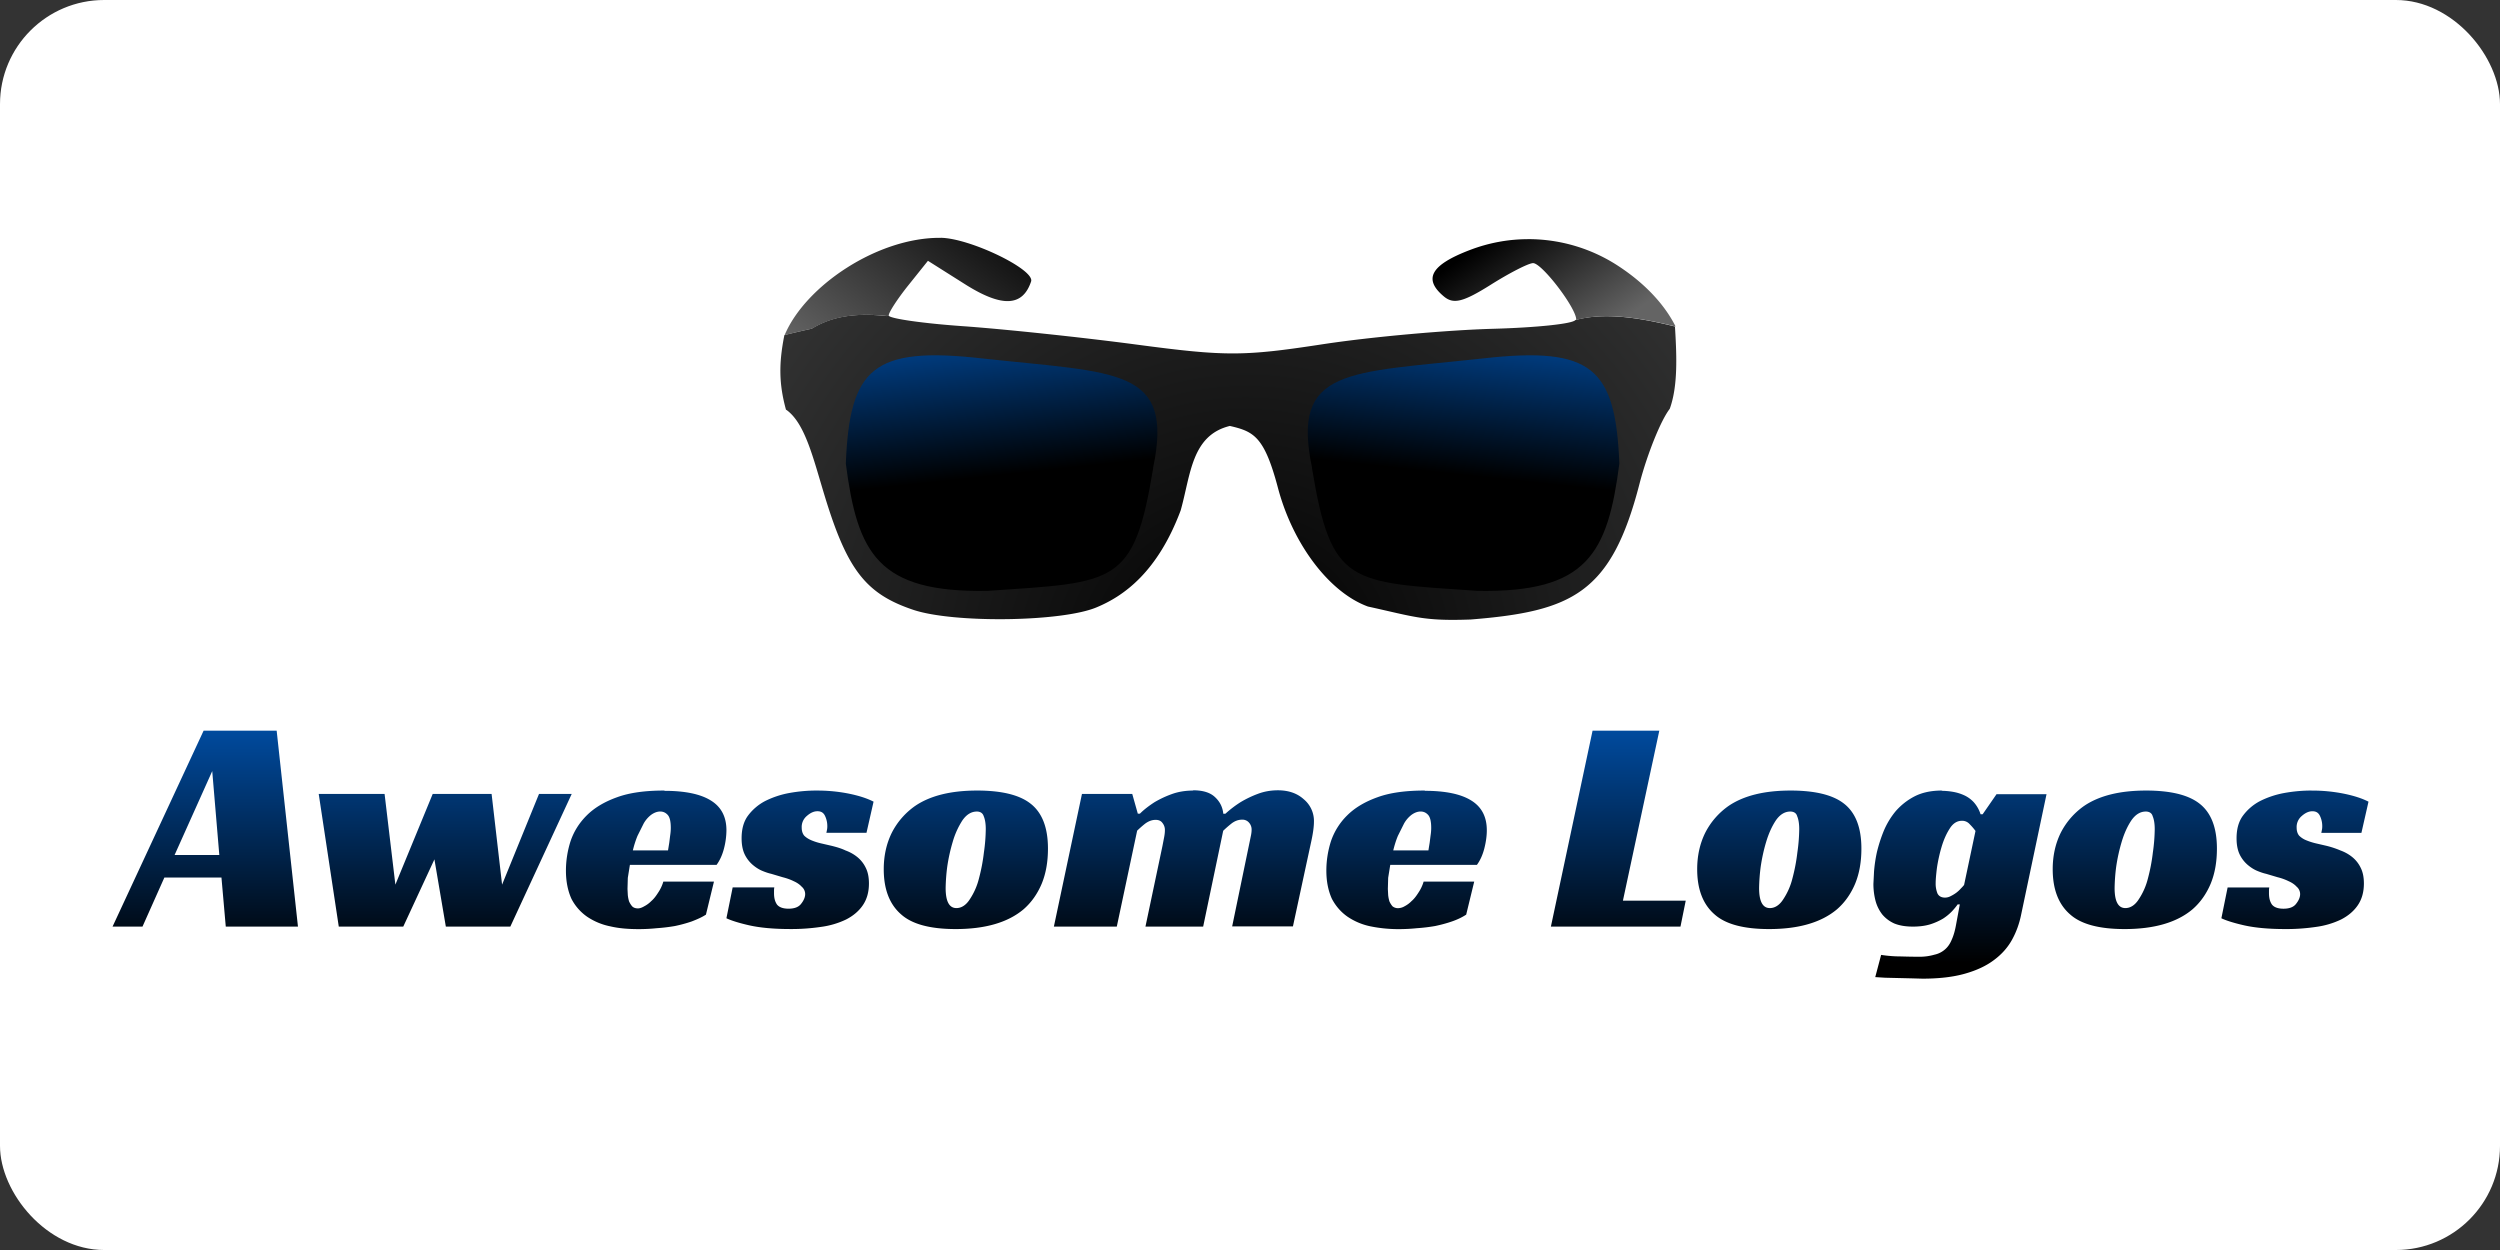
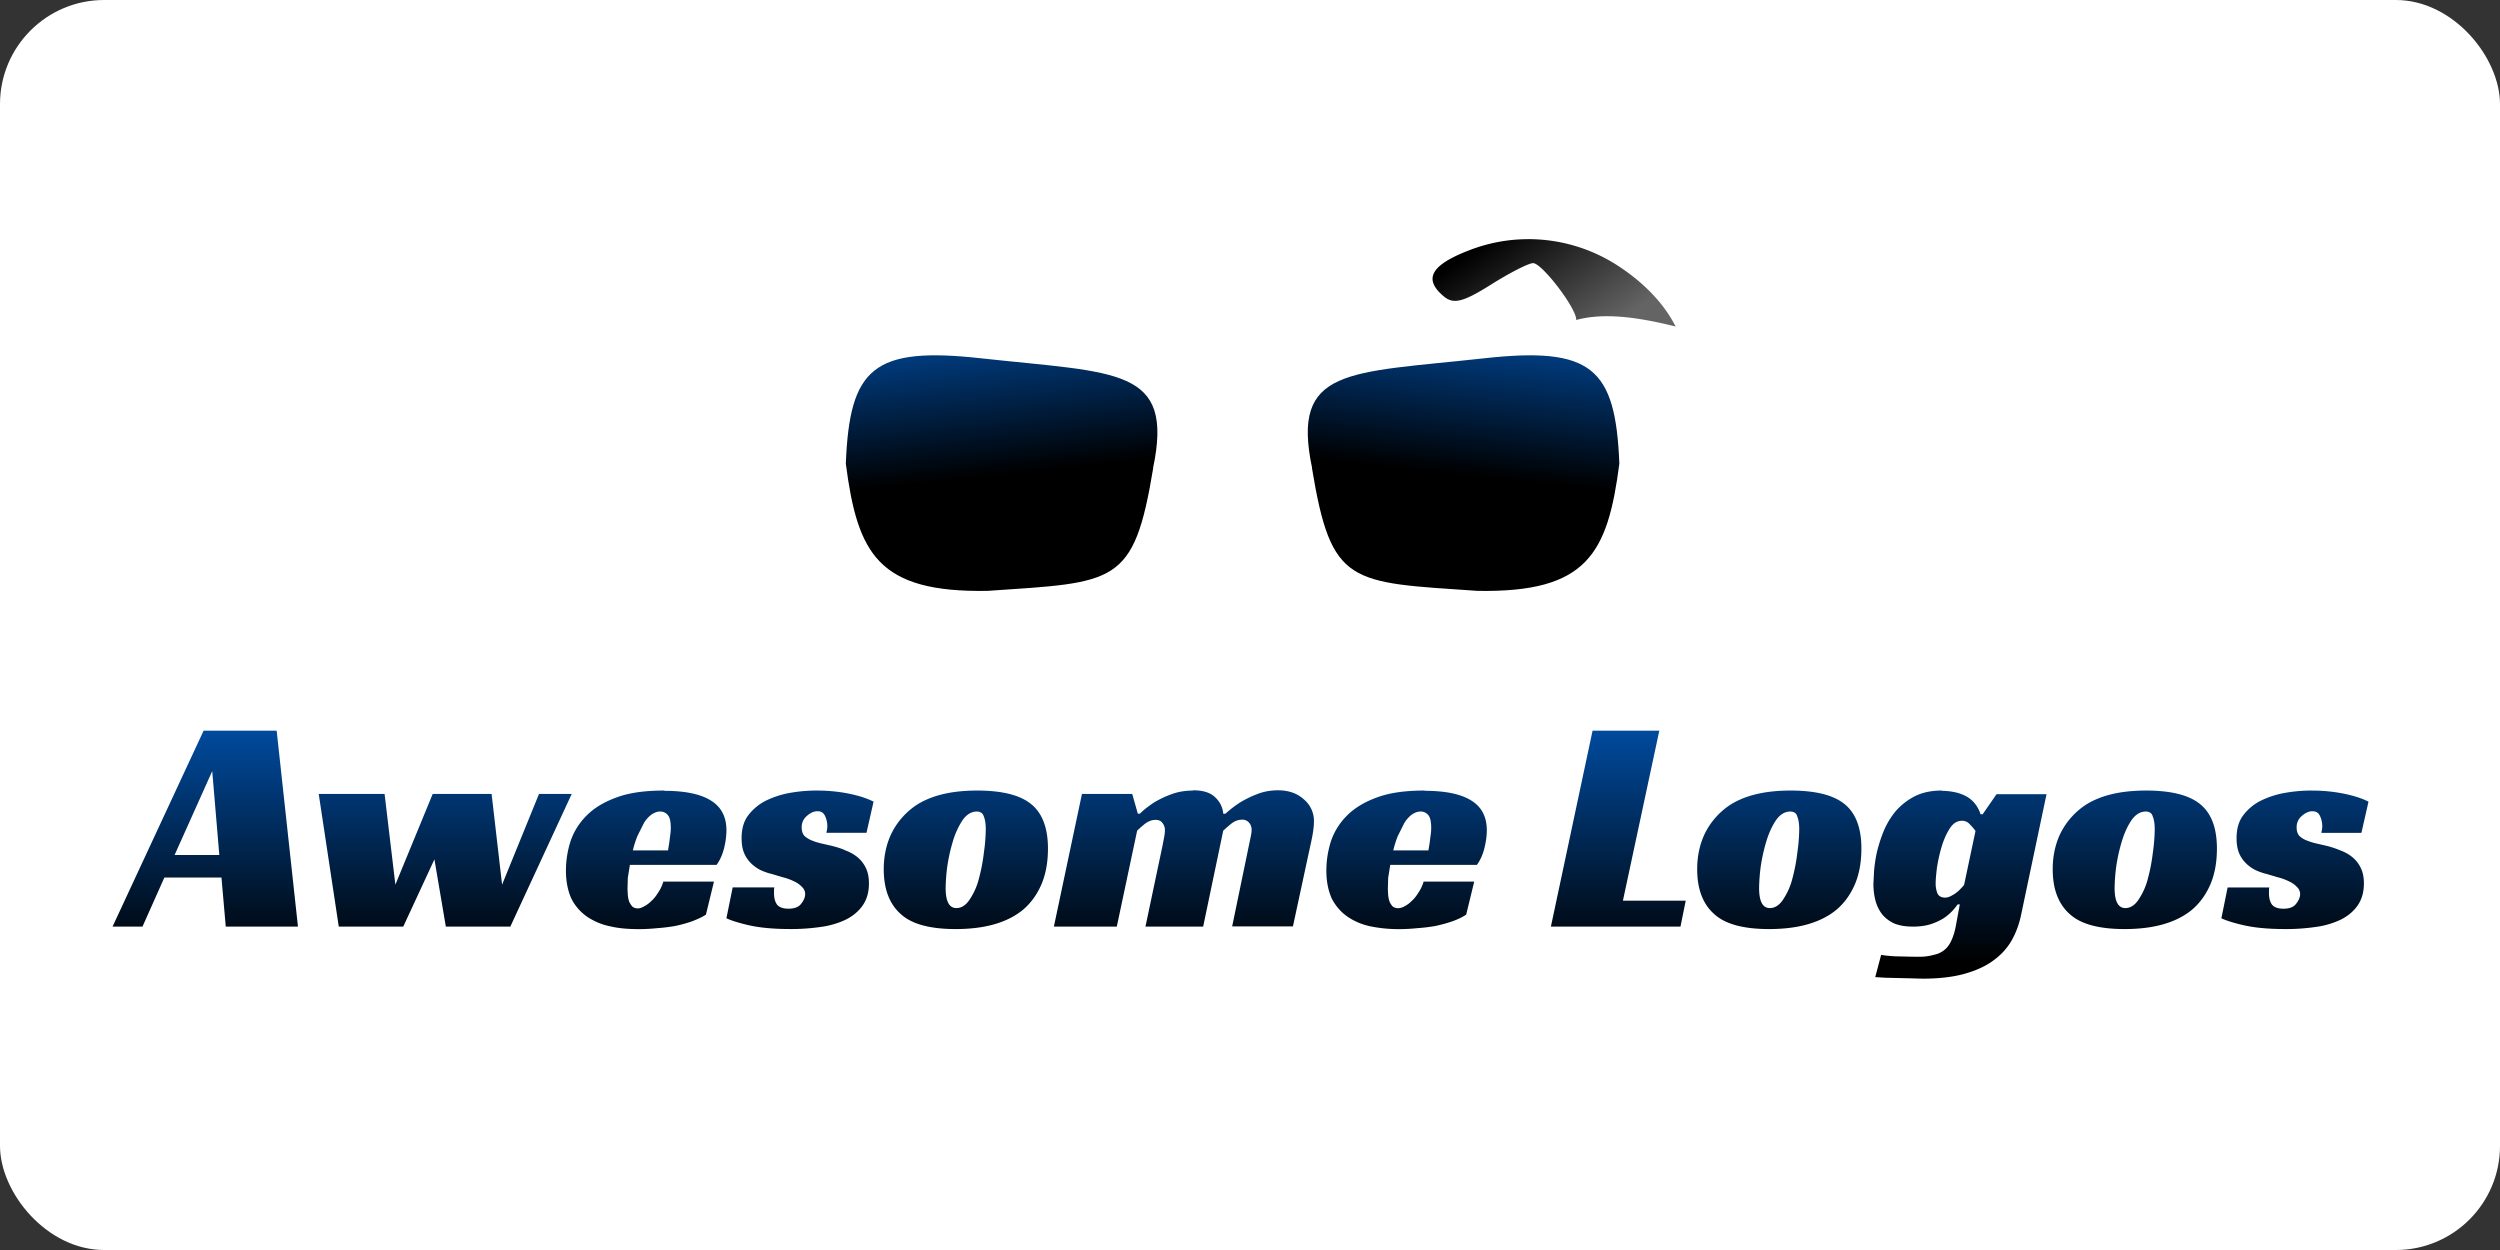
<svg xmlns="http://www.w3.org/2000/svg" xmlns:xlink="http://www.w3.org/1999/xlink" width="120" height="60">
  <rect width="100%" height="100%" fill="#333333" stroke="none" />
  <rect width="120" height="60" rx="5" fill="white" />
  <defs>
    <linearGradient id="A" gradientUnits="userSpaceOnUse">
      <stop offset="0" />
      <stop offset="1" stop-color="#0078ff" />
    </linearGradient>
    <linearGradient id="B" gradientUnits="userSpaceOnUse">
      <stop offset="0" />
      <stop offset="1" stop-color="#646464" />
    </linearGradient>
    <linearGradient xlink:href="#B" id="C" x1="29.249" y1="296.578" x2="17.254" y2="312.202" />
    <linearGradient xlink:href="#A" id="D" x1="67.599" y1="318.895" x2="69.793" y2="298.282" />
    <linearGradient id="E" x1="63.398" y1="330.288" x2="63.398" y2="312.264" gradientUnits="userSpaceOnUse">
      <stop offset="0" />
      <stop offset="1" stop-color="#0078ff" />
    </linearGradient>
    <linearGradient xlink:href="#A" id="F" x1="26.455" y1="318.895" x2="24.261" y2="298.282" />
    <linearGradient xlink:href="#B" id="G" x1="75.674" y1="294.137" x2="82.146" y2="303.404" />
    <radialGradient id="H" gradientTransform="matrix(1.257,-1.213,1.186,1.229,12.343,68.53)" cx="-90.961" cy="126.119" fx="-90.961" fy="126.119" r="134.257" gradientUnits="userSpaceOnUse">
      <stop offset="0" />
      <stop offset="1" stop-color="#feffff" />
    </radialGradient>
  </defs>
  <g transform="translate(0 -284.067)">
    <path d="M9.773 319.14l-4.37 9.403H6.84l1.05-2.355h2.74l.207 2.355h3.465l-1.022-9.403zm66.67 0l-2 9.403h6.22l.252-1.244H77.9l1.747-8.16zm-66.256 1.94l.34 4.028H8.38zm21.7.933c-.908 0-1.668.1-2.28.326-.602.217-1.086.508-1.45.874-.355.355-.612.765-.77 1.23a4.65 4.65 0 0 0-.222 1.422c0 .533.1.982.266 1.348a2.36 2.36 0 0 0 .755.859 3.06 3.06 0 0 0 1.11.46c.424.1.883.133 1.377.133a8.37 8.37 0 0 0 .844-.044 8.4 8.4 0 0 0 .874-.104 6.53 6.53 0 0 0 .814-.222c.257-.1.484-.197.68-.326l.385-1.584h-2.43a1.91 1.91 0 0 1-.252.533c-.1.158-.207.3-.326.4a1.32 1.32 0 0 1-.341.252c-.1.06-.207.1-.296.1-.118 0-.212-.03-.282-.1a.96.96 0 0 1-.148-.237c-.03-.1-.05-.202-.06-.3l-.015-.296.015-.533.1-.622h4.16c.158-.217.277-.48.356-.785a3.62 3.62 0 0 0 .118-.874c0-.652-.252-1.13-.755-1.436-.494-.306-1.234-.46-2.22-.46zm7.298 0a7.27 7.27 0 0 0-1.303.119 4.31 4.31 0 0 0-1.155.385 2.43 2.43 0 0 0-.83.71c-.207.286-.3.646-.3 1.08 0 .306.05.563.148.77a1.56 1.56 0 0 0 .37.489c.148.128.3.227.46.296.168.07.316.12.444.148l.548.163c.197.05.375.113.533.192.158.07.286.158.385.267a.46.46 0 0 1 .163.355c0 .138-.064.3-.192.46-.118.158-.32.237-.607.237-.257 0-.44-.064-.548-.192-.1-.138-.148-.32-.148-.548v-.133a.73.73 0 0 1 .015-.148h-2l-.3 1.48c.207.1.573.222 1.096.34s1.185.178 1.984.178a9.75 9.75 0 0 0 1.466-.104 3.99 3.99 0 0 0 1.199-.355c.346-.178.612-.405.8-.68.197-.286.296-.637.296-1.05 0-.296-.05-.543-.148-.74a1.49 1.49 0 0 0-.4-.518c-.168-.138-.36-.247-.578-.326-.207-.1-.43-.163-.666-.222l-.518-.12a2.78 2.78 0 0 1-.459-.148c-.138-.06-.252-.133-.34-.222-.08-.1-.118-.227-.118-.385a.69.69 0 0 1 .252-.563c.168-.148.336-.222.503-.222.188 0 .3.08.37.237a1.14 1.14 0 0 1 .104.489c0 .06-.005.114-.015.163l-.03.148h1.925l.34-1.496c-.306-.158-.7-.286-1.185-.385a7.68 7.68 0 0 0-1.54-.148zm7.722 0c-1.254 0-2.24.242-2.962.726a3.52 3.52 0 0 0-1.14 1.303c-.257.523-.385 1.106-.385 1.747 0 .967.28 1.693.844 2.177.523.464 1.392.696 2.606.696 1.422 0 2.507-.316 3.258-.947.375-.326.666-.736.874-1.23.207-.503.3-1.066.3-1.688 0-1.007-.28-1.728-.844-2.162-.533-.415-1.387-.622-2.562-.622zm10.384 0c-.395 0-.75.06-1.066.178a4.84 4.84 0 0 0-.814.385c-.257.168-.5.35-.696.548h-.1l-.267-.948h-2.414l-1.348 6.368h3.02l.977-4.605a5.1 5.1 0 0 1 .37-.326c.168-.128.34-.193.518-.193.148 0 .257.05.326.148a.53.53 0 0 1 .118.356c0 .1-.015.232-.044.37l-.074.385-.815 3.865h2.77l.962-4.6a5.1 5.1 0 0 1 .37-.326c.168-.138.346-.207.533-.207a.41.41 0 0 1 .34.148.49.49 0 0 1 .12.34c0 .1-.015.203-.045.34l-.888 4.294h2.917l.622-2.888.266-1.23c.08-.375.12-.676.12-.903a1.35 1.35 0 0 0-.489-1.081c-.316-.286-.73-.43-1.244-.43-.346 0-.672.06-.978.178a5.04 5.04 0 0 0-.8.385 5.22 5.22 0 0 0-.74.563h-.1c-.03-.316-.163-.582-.4-.8-.227-.217-.578-.326-1.052-.326zm11.096 0c-.908 0-1.668.1-2.28.326-.602.217-1.086.508-1.45.874a3.16 3.16 0 0 0-.77 1.229 4.65 4.65 0 0 0-.222 1.422c0 .533.1.982.267 1.348.188.355.44.642.755.86a3.06 3.06 0 0 0 1.1.46 6.64 6.64 0 0 0 1.377.133 8.37 8.37 0 0 0 .844-.044 8.4 8.4 0 0 0 .874-.104c.286-.06.558-.133.815-.222s.483-.197.68-.326l.385-1.584h-2.428a1.91 1.91 0 0 1-.252.533c-.1.158-.207.3-.326.4a1.32 1.32 0 0 1-.34.252.63.63 0 0 1-.296.089.41.41 0 0 1-.28-.09.96.96 0 0 1-.148-.237c-.03-.1-.05-.202-.06-.3l-.015-.296.015-.533.1-.622h4.16c.158-.217.276-.48.355-.785.08-.316.12-.607.12-.874 0-.652-.252-1.13-.755-1.436-.494-.306-1.234-.46-2.22-.46zm17.565 0c-1.254 0-2.24.242-2.962.726a3.52 3.52 0 0 0-1.14 1.303c-.257.523-.385 1.106-.385 1.747 0 .967.28 1.693.844 2.177.523.464 1.392.696 2.606.696 1.422 0 2.507-.316 3.258-.947.375-.326.666-.736.874-1.23.207-.503.3-1.066.3-1.688 0-1.007-.28-1.728-.844-2.162-.533-.415-1.387-.622-2.562-.622zm7.26 0c-.513 0-.953.094-1.318.282a3.07 3.07 0 0 0-.903.711 3.78 3.78 0 0 0-.578.962 7.18 7.18 0 0 0-.326 1.022 7.05 7.05 0 0 0-.133.903l-.03.593a3.18 3.18 0 0 0 .104.829 1.84 1.84 0 0 0 .326.652 1.61 1.61 0 0 0 .577.429c.247.1.543.148.888.148.306 0 .578-.034.815-.104a2.95 2.95 0 0 0 .637-.282 2.39 2.39 0 0 0 .43-.355c.118-.128.207-.237.266-.326h.104l-.178.962c-.05.286-.118.528-.207.726-.08.197-.188.355-.326.474a1.11 1.11 0 0 1-.504.252 2.55 2.55 0 0 1-.74.1 29.65 29.65 0 0 1-.86-.015 6.23 6.23 0 0 1-.962-.074l-.282 1.066.474.03 1.26.03.533.015c.8 0 1.476-.08 2.03-.237.563-.158 1.026-.375 1.392-.65.375-.276.666-.602.874-.977s.356-.785.444-1.23l1.214-5.76h-2.4l-.666.963h-.1a1.57 1.57 0 0 0-.326-.578 1.45 1.45 0 0 0-.474-.34 2.18 2.18 0 0 0-.548-.163 3.3 3.3 0 0 0-.518-.045zm9.805 0c-1.254 0-2.24.242-2.962.726a3.52 3.52 0 0 0-1.14 1.303c-.257.523-.385 1.106-.385 1.747 0 .967.28 1.693.844 2.177.523.464 1.392.696 2.606.696 1.422 0 2.508-.316 3.258-.947.375-.326.666-.736.874-1.23.207-.503.3-1.066.3-1.688 0-1.007-.28-1.728-.844-2.162-.533-.415-1.387-.622-2.562-.622zm7.925 0a7.27 7.27 0 0 0-1.303.119 4.31 4.31 0 0 0-1.155.385 2.41 2.41 0 0 0-.829.711c-.207.286-.3.646-.3 1.08 0 .306.05.563.148.77a1.56 1.56 0 0 0 .37.489c.148.128.3.227.46.296.168.07.316.12.444.148l.548.163a2.6 2.6 0 0 1 .533.192c.158.07.286.158.385.267a.46.46 0 0 1 .163.355c0 .138-.064.3-.192.46-.118.158-.32.237-.607.237-.257 0-.44-.064-.548-.192-.1-.138-.148-.32-.148-.548v-.133a.76.76 0 0 1 .015-.148h-2l-.3 1.48c.207.1.573.222 1.096.34s1.185.178 1.984.178a9.75 9.75 0 0 0 1.466-.104 3.99 3.99 0 0 0 1.199-.355c.346-.178.612-.405.8-.68.197-.286.296-.637.296-1.05 0-.296-.05-.543-.148-.74a1.49 1.49 0 0 0-.4-.518c-.168-.138-.36-.247-.577-.326a4.39 4.39 0 0 0-.667-.222l-.518-.12a3.03 3.03 0 0 1-.46-.148 1.02 1.02 0 0 1-.34-.222c-.08-.1-.118-.227-.118-.385a.69.69 0 0 1 .252-.563c.168-.148.336-.222.503-.222.188 0 .3.08.37.237a1.14 1.14 0 0 1 .104.489c0 .06-.005.114-.015.163l-.03.148h1.925l.34-1.496c-.306-.158-.7-.286-1.185-.385a7.68 7.68 0 0 0-1.54-.148zm-95.644.163l.963 6.368h3.095l1.496-3.228.548 3.228h3.095l2.947-6.368h-1.57L24.1 326.53l-.503-4.354H20.77l-1.792 4.354-.518-4.354zm16.396.844c.138 0 .257.054.356.163s.148.316.148.622a2.36 2.36 0 0 1-.029.356l-.044.355-.06.37h-1.688a4.79 4.79 0 0 1 .222-.696l.296-.593a1.38 1.38 0 0 1 .355-.415c.138-.1.286-.163.444-.163zm15.183 0c.178 0 .292.074.34.222.06.138.1.346.1.622a8.39 8.39 0 0 1-.09 1.125 8.65 8.65 0 0 1-.237 1.244 3.19 3.19 0 0 1-.444 1.007c-.178.276-.4.415-.637.415-.346 0-.518-.32-.518-.962a8.99 8.99 0 0 1 .074-1.007 8.31 8.31 0 0 1 .267-1.215 3.84 3.84 0 0 1 .46-1.02c.197-.286.43-.43.696-.43zm21.318 0c.138 0 .256.054.355.163s.148.316.148.622a2.36 2.36 0 0 1-.029.356l-.045.355-.06.37h-1.688c.06-.247.133-.48.222-.696l.296-.593a1.38 1.38 0 0 1 .355-.415c.138-.1.286-.163.444-.163zm17.728 0c.178 0 .3.074.34.222.06.138.1.346.1.622a8.39 8.39 0 0 1-.09 1.125 8.65 8.65 0 0 1-.237 1.244 3.19 3.19 0 0 1-.444 1.007c-.178.276-.4.415-.637.415-.346 0-.518-.32-.518-.962a8.99 8.99 0 0 1 .074-1.007c.06-.415.148-.82.267-1.215s.272-.735.46-1.02c.197-.286.43-.43.696-.43zm17.064 0c.178 0 .3.074.34.222.06.138.1.346.1.622a8.39 8.39 0 0 1-.09 1.125 8.65 8.65 0 0 1-.237 1.244 3.19 3.19 0 0 1-.444 1.007c-.178.276-.4.415-.637.415-.346 0-.518-.32-.518-.962a8.92 8.92 0 0 1 .074-1.007 8.31 8.31 0 0 1 .267-1.215c.118-.395.27-.735.46-1.02.197-.286.43-.43.696-.43zm-8.813.444a.48.48 0 0 1 .37.163c.1.1.202.217.28.326l-.548 2.592a1.69 1.69 0 0 1-.148.163 1.52 1.52 0 0 1-.222.207c-.08.06-.168.114-.267.163a.57.57 0 0 1-.281.074c-.168 0-.286-.064-.356-.192a1.26 1.26 0 0 1-.09-.503c0-.158.02-.4.06-.726a7.45 7.45 0 0 1 .222-1.007c.1-.337.227-.627.385-.874.158-.257.355-.385.592-.385z" fill="url(#E)" />
    <g transform="matrix(.605 0 0 .605 30.713 114.084)">
-       <path d="M23.862 299.834c-4.96-.046-10.714 3.78-12.375 7.714a41.954 17.253 0 0 1 2.18-.512c1.565-.956 3.434-1.267 5.94-1a41.954 17.253 0 0 1 .161-.021c-.013-.008-.02-.025-.02-.034.002-.244.702-1.318 1.556-2.385l1.553-1.94 2.944 1.86c2.933 1.852 4.57 1.782 5.24-.22.315-.944-4.864-3.443-7.177-3.465z" fill="url(#C)" />
-       <path d="M11.617 313.476c1.504 1.07 2.14 3.862 3.057 6.866 1.784 5.848 3.265 7.747 7.023 9.006 3.202 1.073 11.766.96 14.522-.192 2.178-.9 4.854-2.8 6.688-7.694.8-2.828.848-5.955 3.903-6.704 1.904.44 2.736.837 3.817 4.92 1.185 4.474 4.083 8.294 7.138 9.408 3.745.824 4.405 1.163 8.145 1.03 8.1-.648 11.167-2.104 13.4-10.765.614-2.368 1.698-5.046 2.4-5.95.66-1.814.553-4.245.414-6.532-3.417-.86-5.904-1.054-7.9-.514-.218.302-3.08.6-6.55.696-3.608.1-9.687.642-13.508 1.227-6.3.965-7.682.967-14.8.02-4.324-.573-10.513-1.228-13.753-1.456-3.08-.217-5.627-.577-5.867-.822l-.16.02c-2.506-.276-4.376.034-5.94 1a72.05 72.05 0 0 0-2.18.512c-.443 2.226-.44 3.86.13 5.927z" fill="url(#H)" />
      <path d="M53.325 318.1c1.536 9.335 2.98 9.048 13.143 9.743 8.7.147 10.315-2.946 11.244-10.097-.304-7.596-2.166-9.308-10.776-8.35-10.8 1.186-15.286.704-13.6 8.704z" fill="url(#D)" stroke="#0000e1" stroke-width=".071" stroke-opacity="0" />
      <path d="M70.4 299.94c-1.53.008-3.064.294-4.54.857-3.112 1.188-3.735 2.305-2.062 3.693.76.63 1.528.437 3.7-.927 1.502-.948 3.018-1.723 3.37-1.723.703 0 3.427 3.567 3.422 4.48a.06.06 0 0 1-.015.034c1.986-.54 4.473-.344 7.9.515-.847-1.698-2.362-3.356-4.467-4.75a13.03 13.03 0 0 0-7.29-2.182z" fill="url(#G)" />
      <path d="M40.728 318.1c-1.536 9.335-2.98 9.048-13.143 9.743-8.7.147-10.315-2.946-11.244-10.097.304-7.596 2.166-9.308 10.776-8.35 10.8 1.186 15.286.704 13.6 8.704z" fill="url(#F)" stroke="#0000e1" stroke-width=".071" stroke-opacity="0" />
    </g>
  </g>
</svg>